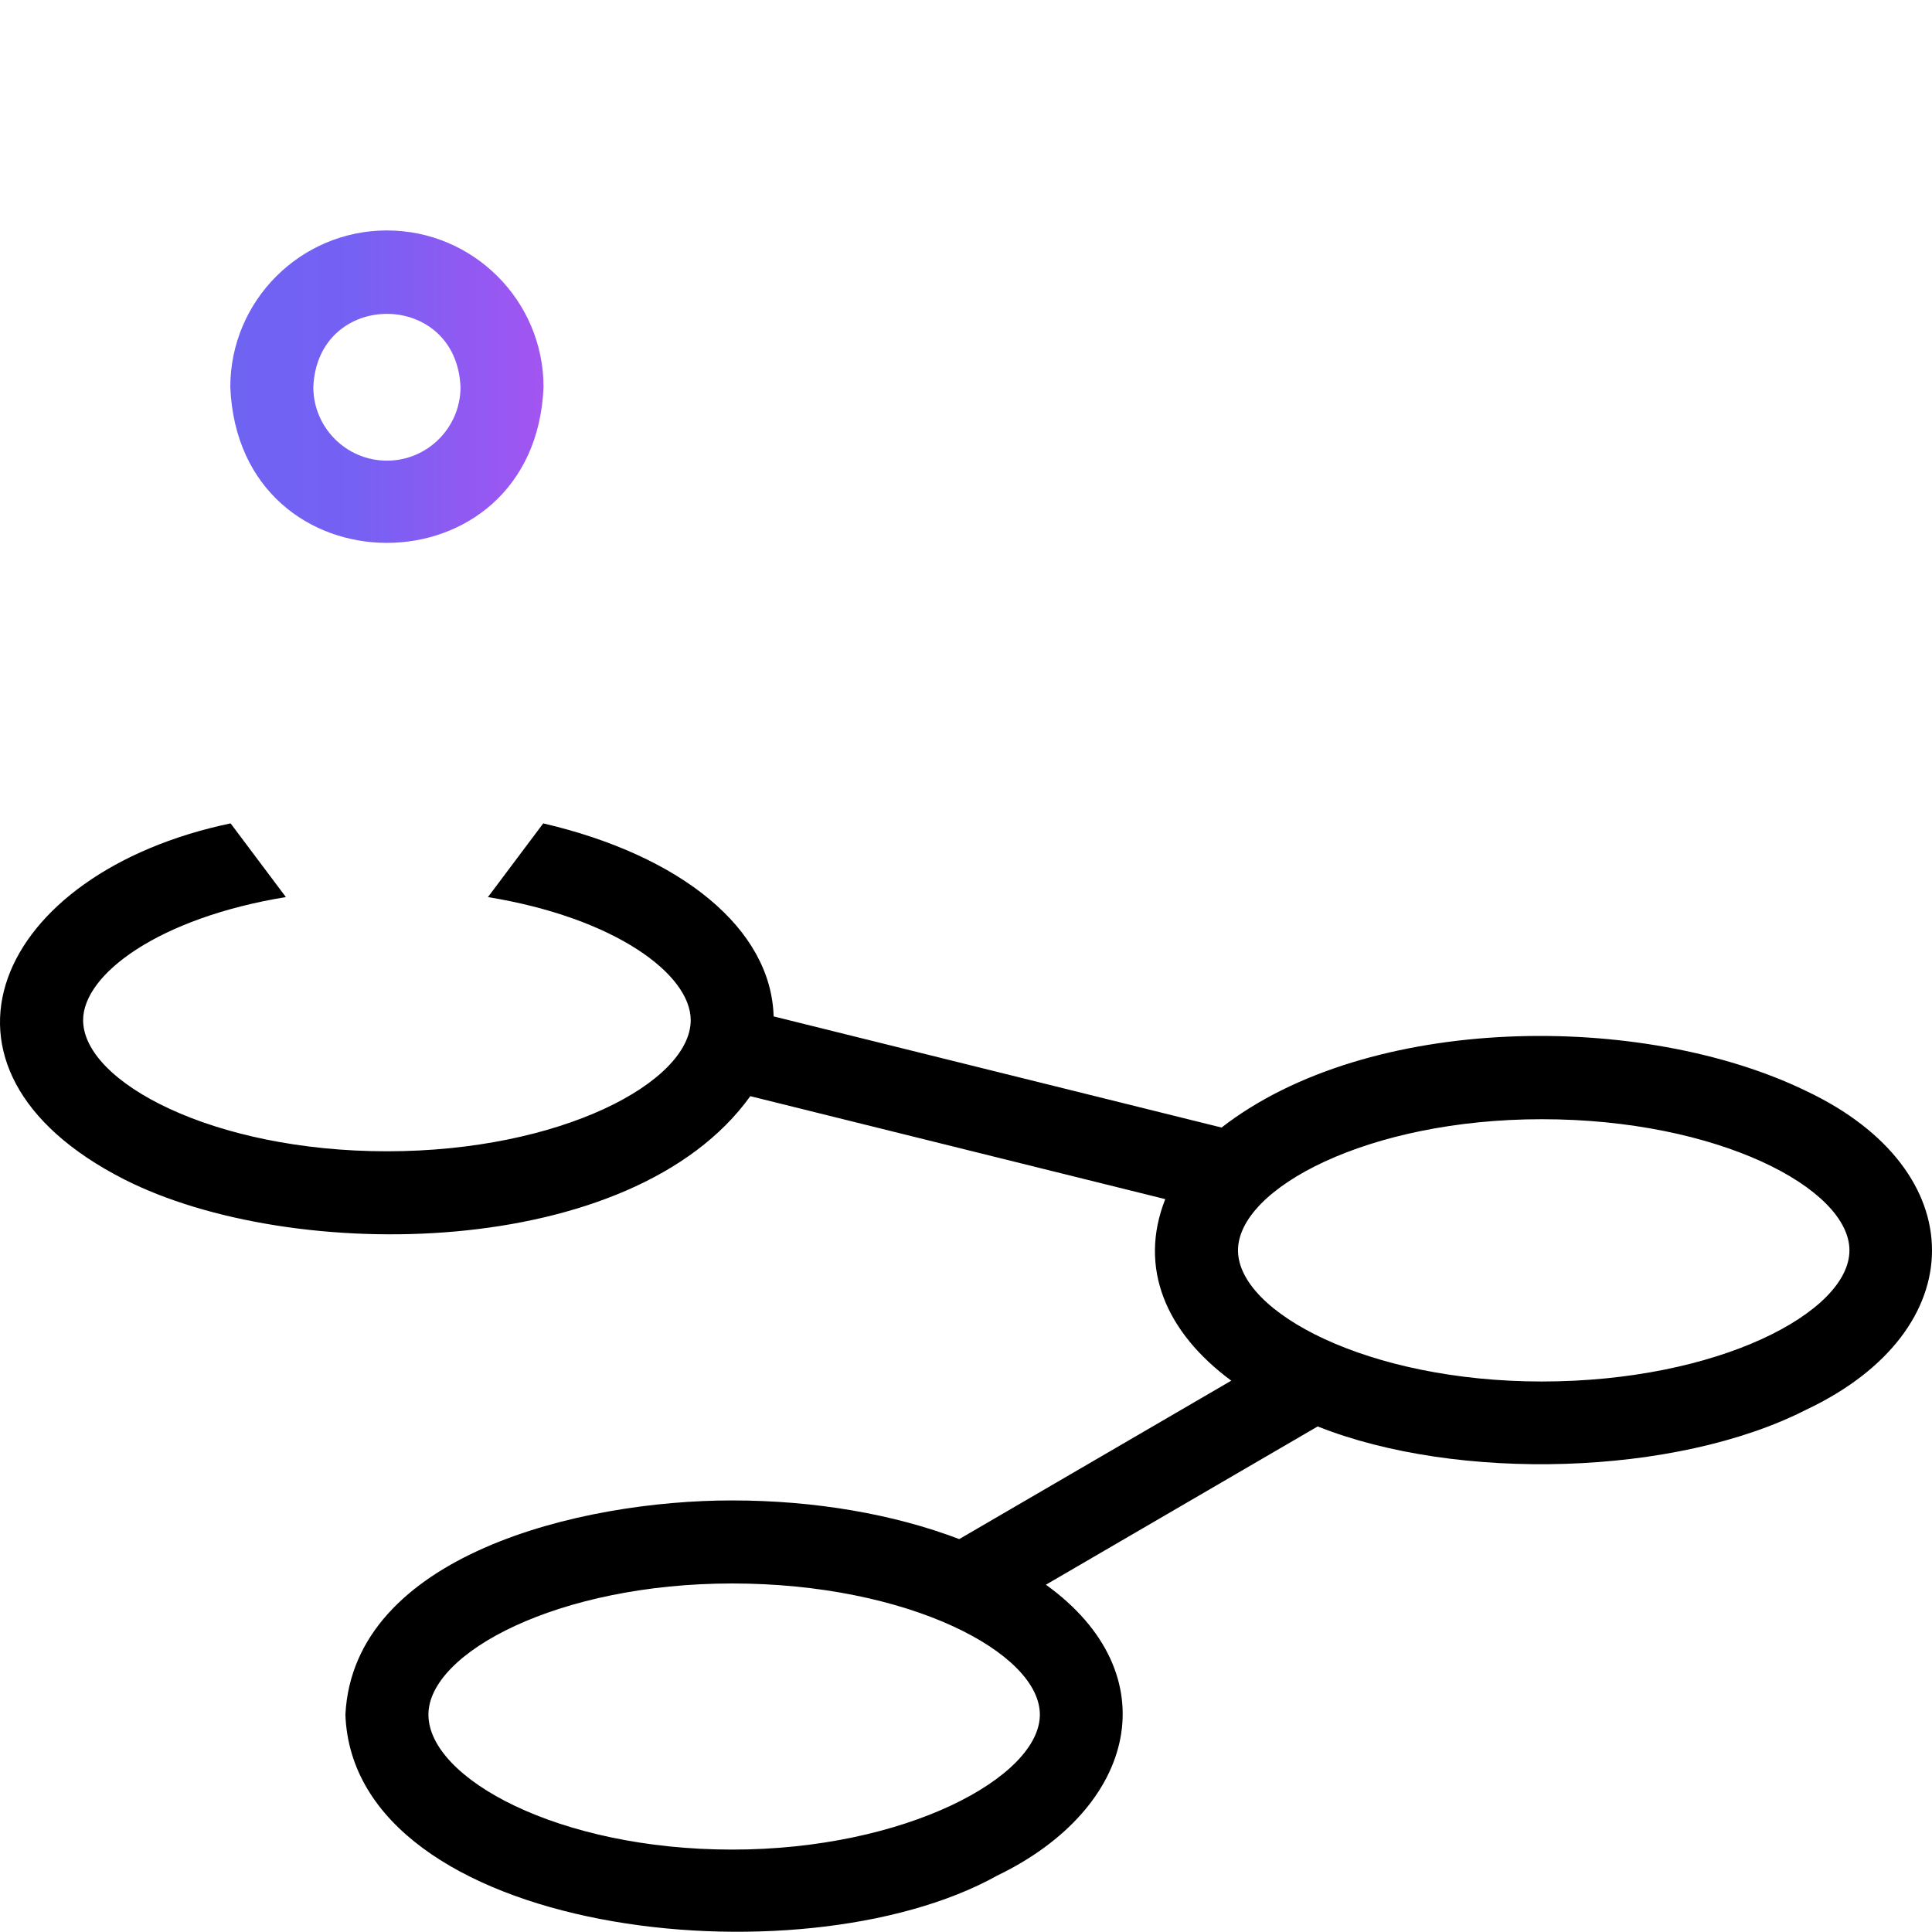
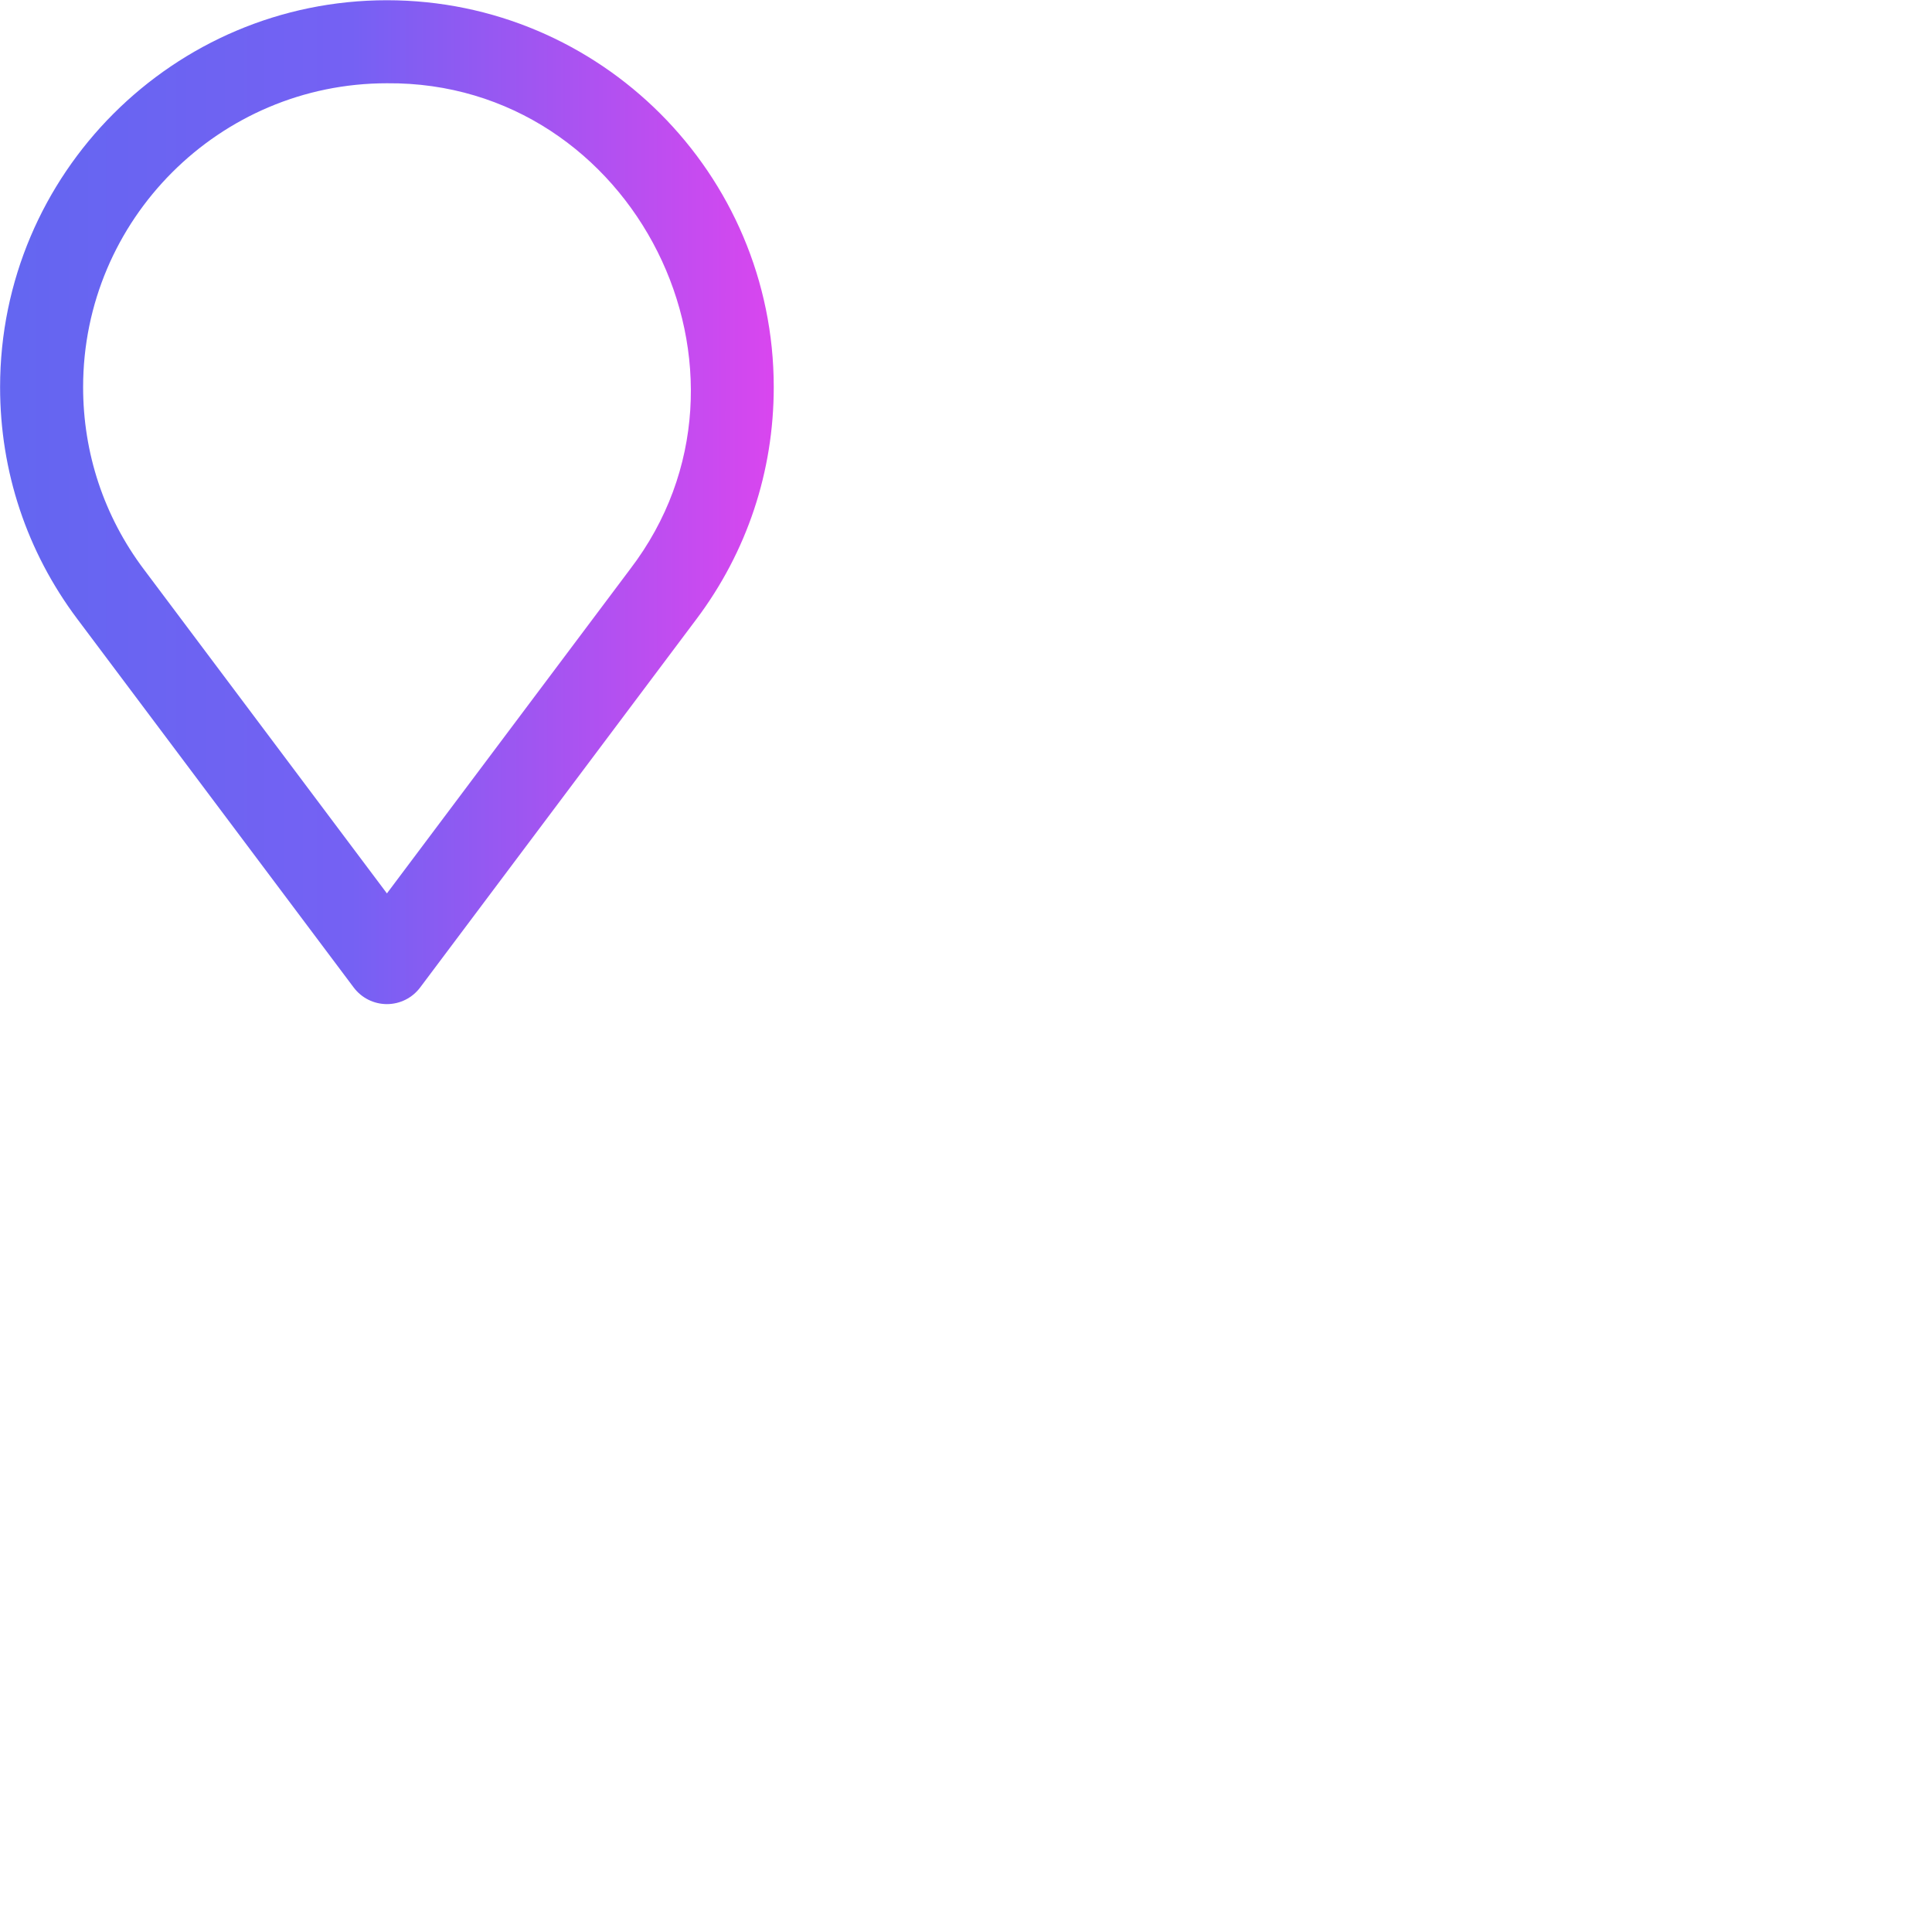
<svg xmlns="http://www.w3.org/2000/svg" xmlns:ns1="http://sodipodi.sourceforge.net/DTD/sodipodi-0.dtd" xmlns:ns2="http://www.inkscape.org/namespaces/inkscape" xmlns:xlink="http://www.w3.org/1999/xlink" version="1.1" id="Capa_1" x="0px" y="0px" viewBox="0 0 511.897 511.897" style="enable-background:new 0 0 511.897 511.897;" xml:space="preserve" width="512" height="512" ns1:docname="way2.svg" ns2:version="1.3.2 (091e20e, 2023-11-25, custom)">
  <defs id="defs3">
    <linearGradient id="linearGradient3" ns2:collect="always">
      <stop style="stop-color:#6366f1;stop-opacity:1;" offset="0" id="stop3" />
      <stop style="stop-color:#7561f3;stop-opacity:1;" offset="0.455" id="stop5" />
      <stop style="stop-color:#d946ef;stop-opacity:1;" offset="1" id="stop4" />
    </linearGradient>
    <linearGradient ns2:collect="always" xlink:href="#linearGradient3" id="linearGradient4" x1="0.023" y1="133.054" x2="205.011" y2="133.054" gradientUnits="userSpaceOnUse" />
  </defs>
  <ns1:namedview id="namedview3" pagecolor="#ffffff" bordercolor="#000000" borderopacity="0.25" ns2:showpageshadow="2" ns2:pageopacity="0.0" ns2:pagecheckerboard="0" ns2:deskcolor="#d1d1d1" ns2:zoom="2.2207031" ns2:cx="256" ns2:cy="256" ns2:window-width="1680" ns2:window-height="1341" ns2:window-x="-8" ns2:window-y="0" ns2:window-maximized="0" ns2:current-layer="Capa_1" />
  <g id="g2" style="fill:url(#linearGradient4)">
-     <path style="fill:url(#linearGradient4)" d="m 102.516,61.058 c -22.882,0 -41.498,18.616 -41.498,41.498 2.28,55.053 80.724,55.037 82.996,0 0,-22.882 -18.616,-41.498 -41.498,-41.498 z m 0,60.996 c -10.751,0 -19.498,-8.747 -19.498,-19.498 1.071,-25.867 37.928,-25.859 38.996,0 0,10.751 -8.746,19.498 -19.498,19.498 z" id="path1" />
    <path style="fill:url(#linearGradient4)" d="M 102.516,0.062 C 46.001,0.062 0.023,46.04 0.023,102.556 c 0,22.36 7.074,43.608 20.456,61.446 l 73.238,97.644 c 2.078,2.77 5.337,4.399 8.8,4.399 3.463,0 6.722,-1.63 8.8,-4.399 l 73.238,-97.643 c 13.382,-17.839 20.456,-39.087 20.456,-61.447 C 205.01,46.04 159.032,0.062 102.516,0.062 Z M 166.955,150.801 102.516,236.713 38.077,150.8 c -10.503,-14 -16.055,-30.683 -16.055,-48.244 0,-44.385 36.109,-80.494 80.494,-80.494 65.542,-0.557 104.223,76.722 64.439,128.739 z" id="path2" />
  </g>
-   <path d="m 478.576,289.074 c -43.351,-21.06 -115.947,-20.577 -154.913,9.677 L 204.979,269.305 c -0.66,-23.187 -24.383,-42.59 -61.046,-51.144 l -14.647,19.528 c 33.756,5.525 53.724,20.48 53.724,32.606 0,16.402 -34.424,34.747 -80.494,34.747 -46.07,0 -80.494,-18.345 -80.494,-34.747 0,-12.126 19.964,-27.085 53.721,-32.61 L 61.098,218.16 C -1.106,231.194 -24.758,283.129 32.901,312.482 77.418,335.085 167.523,334 198.798,290.438 l 109.948,27.279 c -7.182,18.146 0.146,35.307 17.49,48.1 l -72.081,41.976 c -17.392,-6.636 -38.319,-10.242 -60.145,-10.242 -40.411,-0.035 -100.338,14.513 -102.495,56.747 2.113,58.317 120.298,71.85 172.677,42.664 37.134,-17.903 45.652,-53.506 12.928,-77.084 l 72.009,-41.934 c 36.956,14.723 94.944,13.182 129.447,-4.438 44.427,-20.996 44.429,-63.436 0,-84.432 z M 194.01,490.062 c -46.07,0 -80.494,-18.882 -80.494,-35.764 0,-16.402 34.424,-34.747 80.494,-34.747 46.652,0 81.51,18.345 81.51,34.747 0.001,16.539 -35.605,35.764 -81.51,35.764 z M 408.512,366.037 c -46.07,0 -80.494,-18.345 -80.494,-34.747 0,-16.402 34.424,-34.747 80.494,-34.747 46.652,0 81.51,18.345 81.51,34.747 0,16.402 -34.858,34.747 -81.51,34.747 z" id="path3" />
</svg>